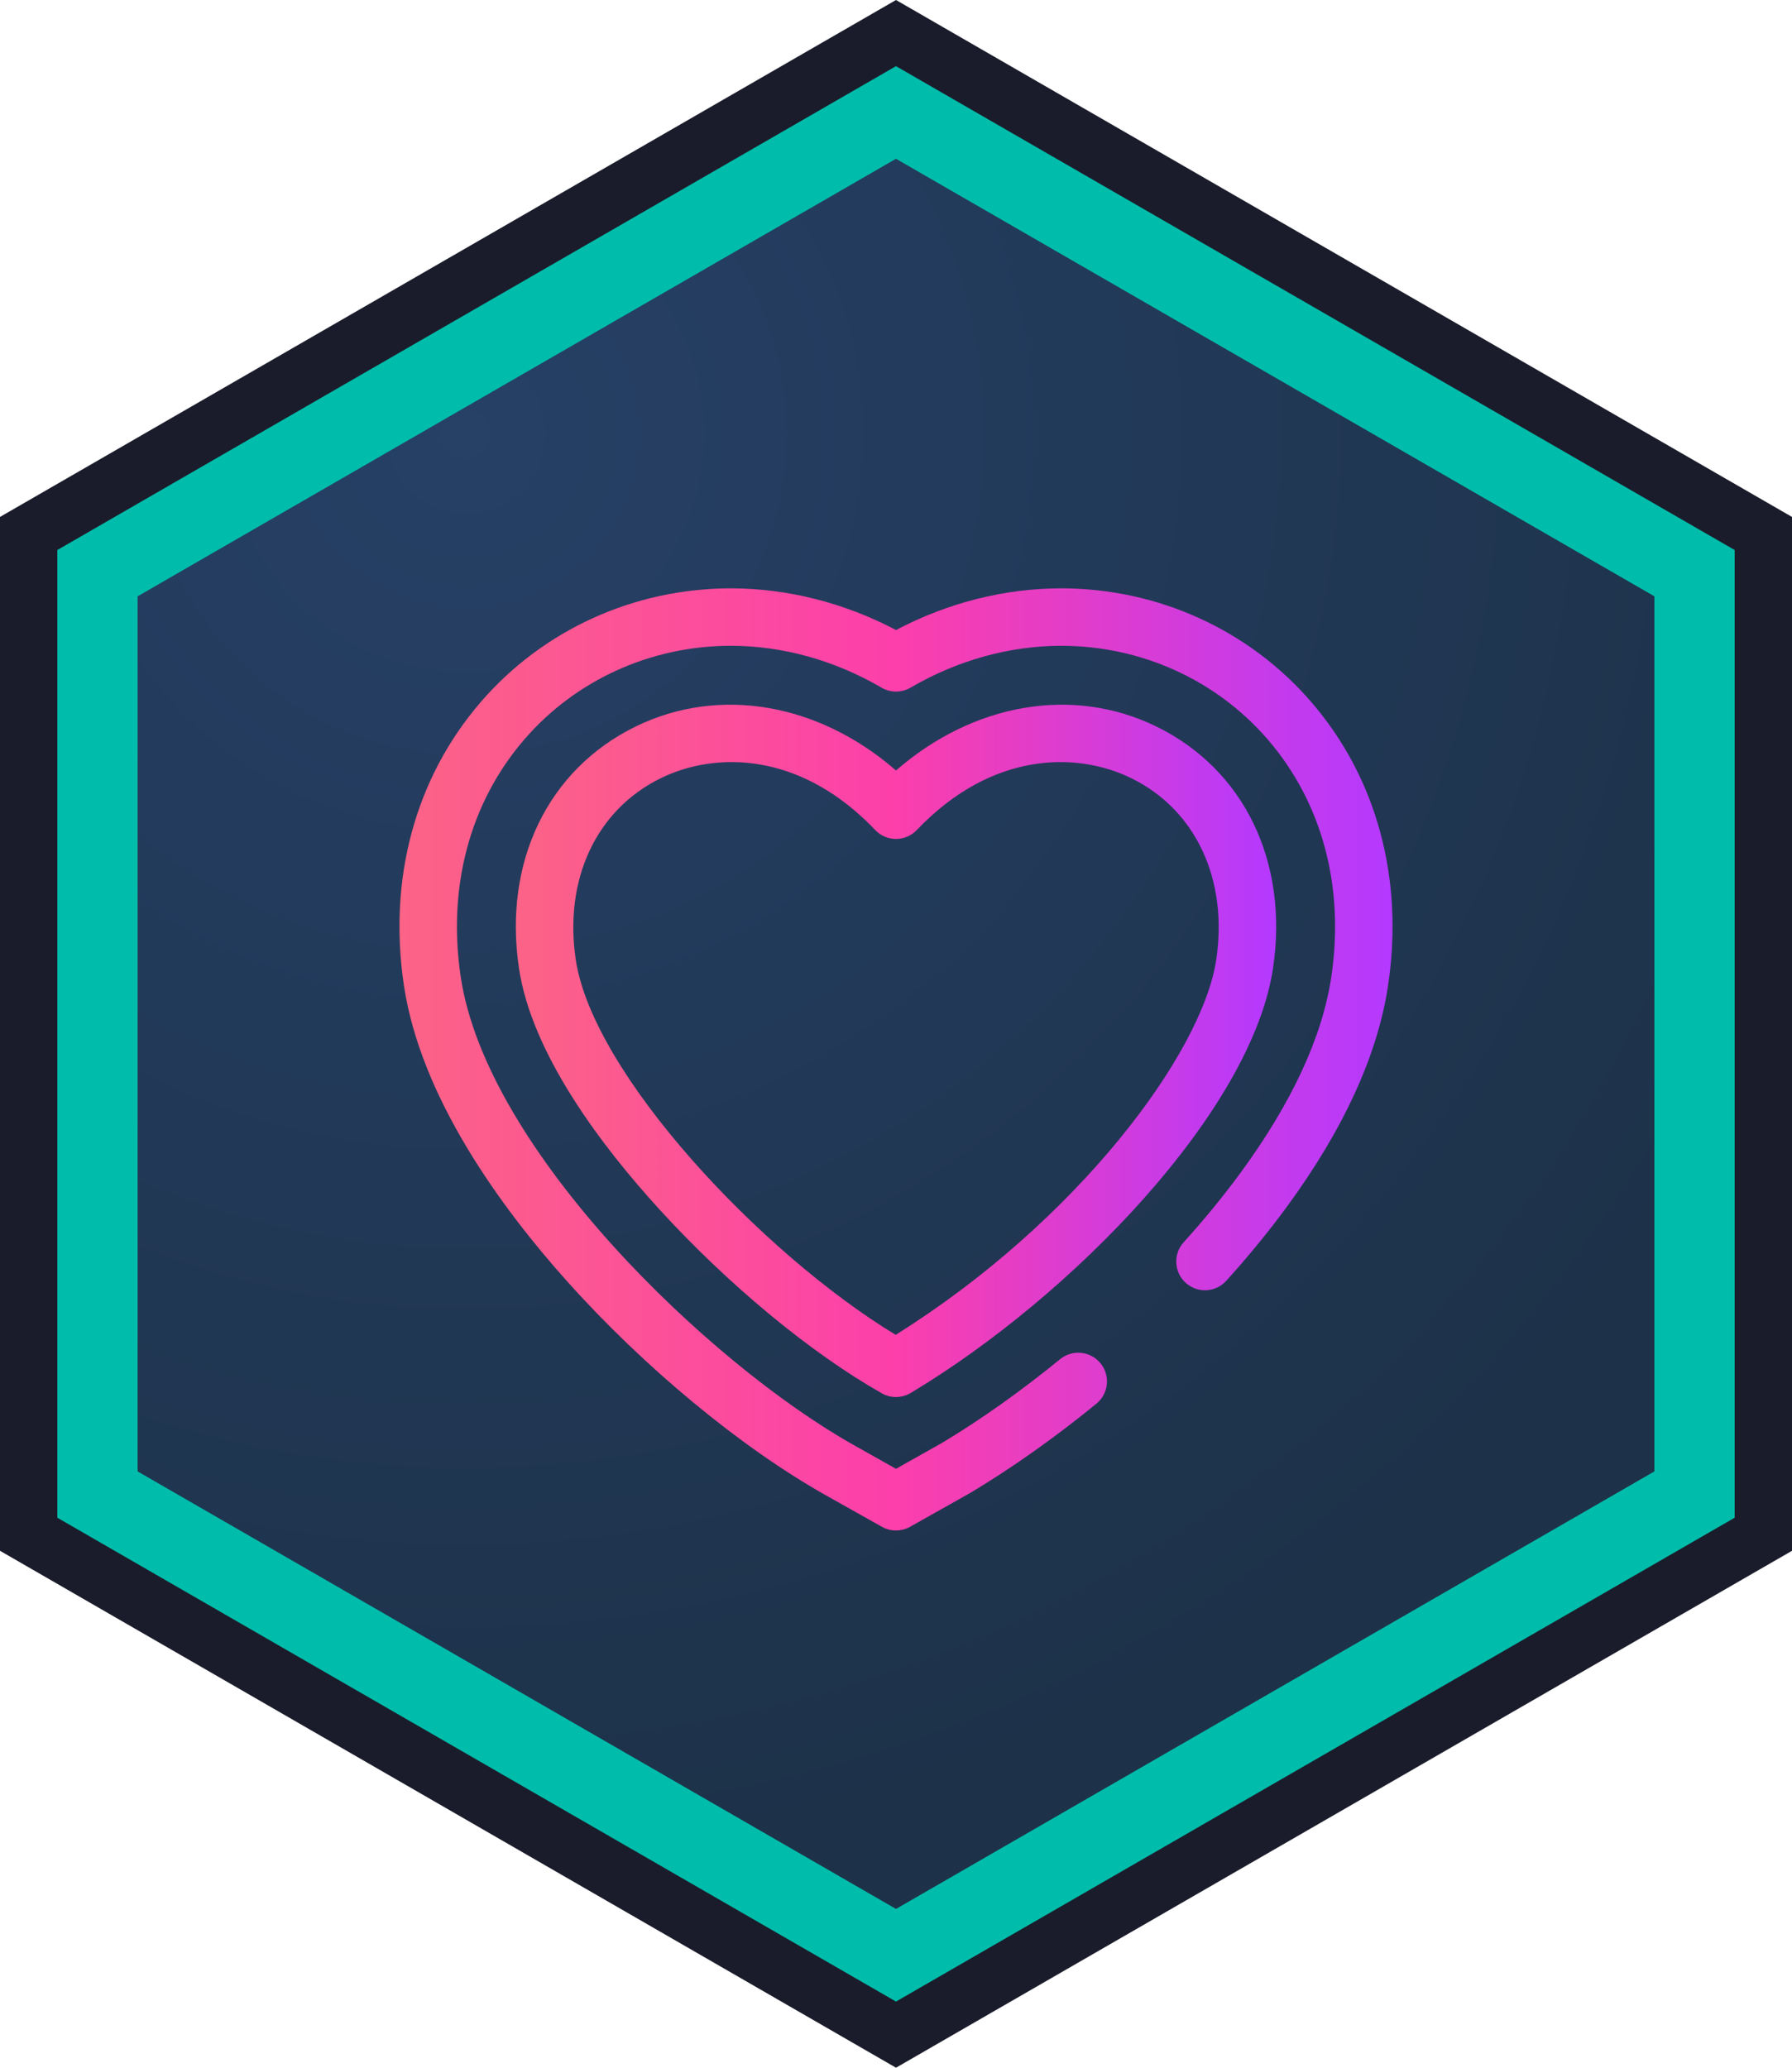
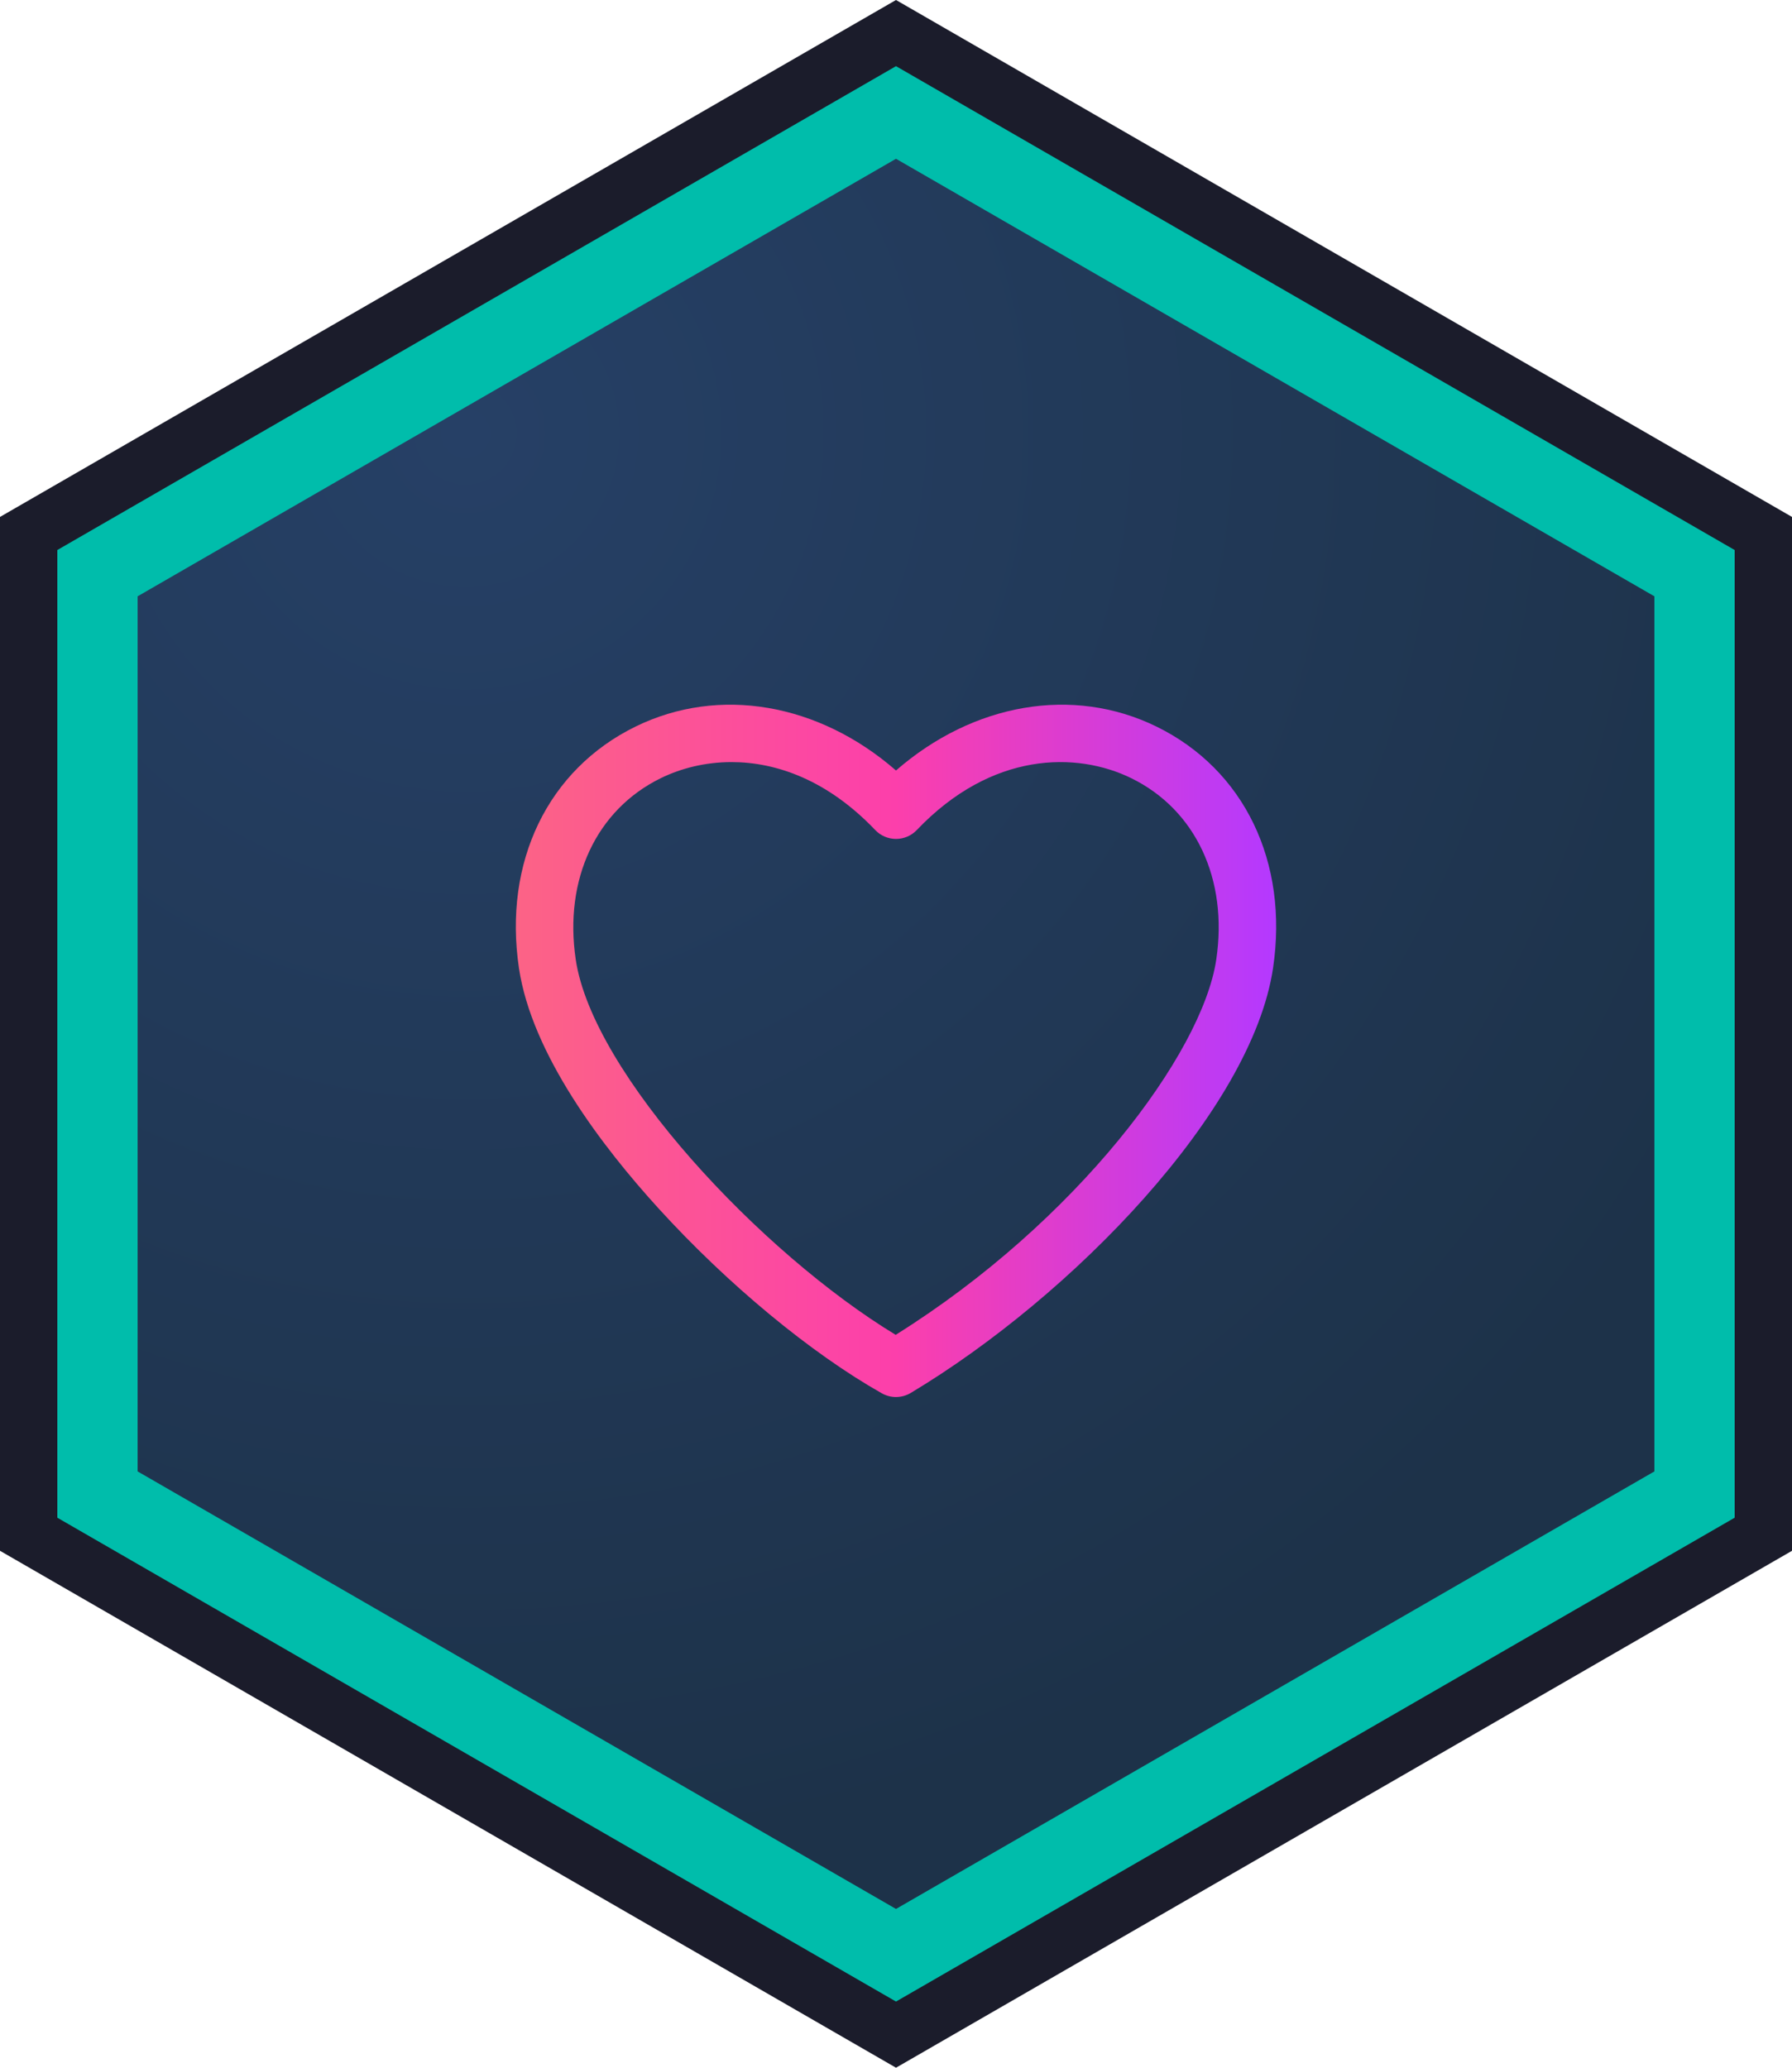
<svg xmlns="http://www.w3.org/2000/svg" xmlns:xlink="http://www.w3.org/1999/xlink" id="a" data-name="レイヤー 1" width="156" height="180" viewBox="0 0 156 180">
  <defs>
    <radialGradient id="b" data-name="名称未設定グラデーション 43" cx="38.117" cy="35.458" fx="38.117" fy="35.458" r="124.7" gradientTransform="translate(2.417 2.28)" gradientUnits="userSpaceOnUse">
      <stop offset="0" stop-color="#264066" />
      <stop offset="1" stop-color="#1d3249" />
    </radialGradient>
    <linearGradient id="c" data-name="名称未設定グラデーション 112" x1="34.774" y1="92.226" x2="121.225" y2="92.226" gradientUnits="userSpaceOnUse">
      <stop offset="0" stop-color="#fc6386" />
      <stop offset=".5" stop-color="#fc3fab" />
      <stop offset="1" stop-color="#b439ff" />
    </linearGradient>
    <linearGradient id="d" data-name="名称未設定グラデーション 112" x1="44.904" y1="91.481" x2="111.096" y2="91.481" xlink:href="#c" />
  </defs>
  <polygon points="0 45 0 135 78 180 156 135 156 45 78 0 0 45" style="fill: #1b1c2b;" />
  <polygon points="3.993 132.697 3.993 47.304 78 4.607 152.007 47.304 152.007 132.697 78 175.392 3.993 132.697" style="fill: #00bdab; stroke: #1b1c2b; stroke-width: 1.996px;" />
  <polygon points="11.979 128.089 11.979 51.911 78 13.822 144.021 51.911 144.021 128.089 78 166.178 11.979 128.089" style="fill: url(#b);" />
  <g>
-     <path d="m78,133.232c-.422,0-.845-.106-1.225-.32l-4.976-2.797c-7.332-4.137-15.711-11.074-22.419-18.56-5.678-6.337-12.753-15.953-14.219-25.778-1.386-9.291.987-18.047,6.683-24.656,5.425-6.293,13.363-9.903,21.778-9.903,4.923,0,9.865,1.25,14.379,3.627,4.516-2.377,9.458-3.627,14.381-3.627,8.416,0,16.354,3.61,21.777,9.904,5.695,6.607,8.067,15.363,6.68,24.656-.901,6.049-3.877,12.547-8.843,19.313-1.567,2.135-3.332,4.29-5.245,6.405-.928,1.024-2.507,1.104-3.531.178s-1.104-2.507-.178-3.531c1.8-1.99,3.456-4.013,4.923-6.011,4.48-6.104,7.148-11.854,7.929-17.092,1.169-7.832-.792-15.167-5.521-20.654-4.474-5.191-11.03-8.168-17.99-8.168-4.501,0-9.037,1.26-13.12,3.645-.78.455-1.744.454-2.522,0-4.081-2.384-8.617-3.645-13.118-3.645-6.959,0-13.517,2.977-17.991,8.167-4.73,5.489-6.693,12.824-5.525,20.654,2.25,15.084,21.618,33.65,34.146,40.718l3.747,2.106,3.981-2.24c3.354-2.011,6.842-4.479,10.306-7.303,1.071-.875,2.646-.711,3.517.358.873,1.07.712,2.645-.358,3.517-3.649,2.975-7.334,5.583-10.953,7.751l-5.266,2.964c-.381.214-.803.321-1.226.321Z" style="fill: url(#c);" />
    <path d="m78,121.615c-.423,0-.847-.107-1.229-.322-6.161-3.476-13.428-9.492-19.439-16.093-4.929-5.412-11.038-13.435-12.154-20.917-1.378-9.24,2.515-17.301,10.159-21.038,7.274-3.556,15.94-2.027,22.663,3.828,6.724-5.857,15.393-7.384,22.668-3.827,7.643,3.737,11.533,11.798,10.154,21.037-1.854,12.428-17.491,28.56-31.538,36.976-.395.236-.84.355-1.285.355Zm-14.318-55.273c-2.294,0-4.402.542-6.15,1.396-5.615,2.745-8.454,8.802-7.409,15.808,1.478,9.908,16.104,25.528,27.849,32.655,15.727-9.833,26.681-24.447,27.906-32.655,1.046-7.005-1.792-13.062-7.405-15.807-4.735-2.315-12.123-2.344-18.662,4.517-.472.495-1.126.775-1.81.775h0c-.684,0-1.338-.28-1.81-.775-4.124-4.328-8.586-5.914-12.508-5.914Z" style="fill: url(#d);" />
  </g>
</svg>